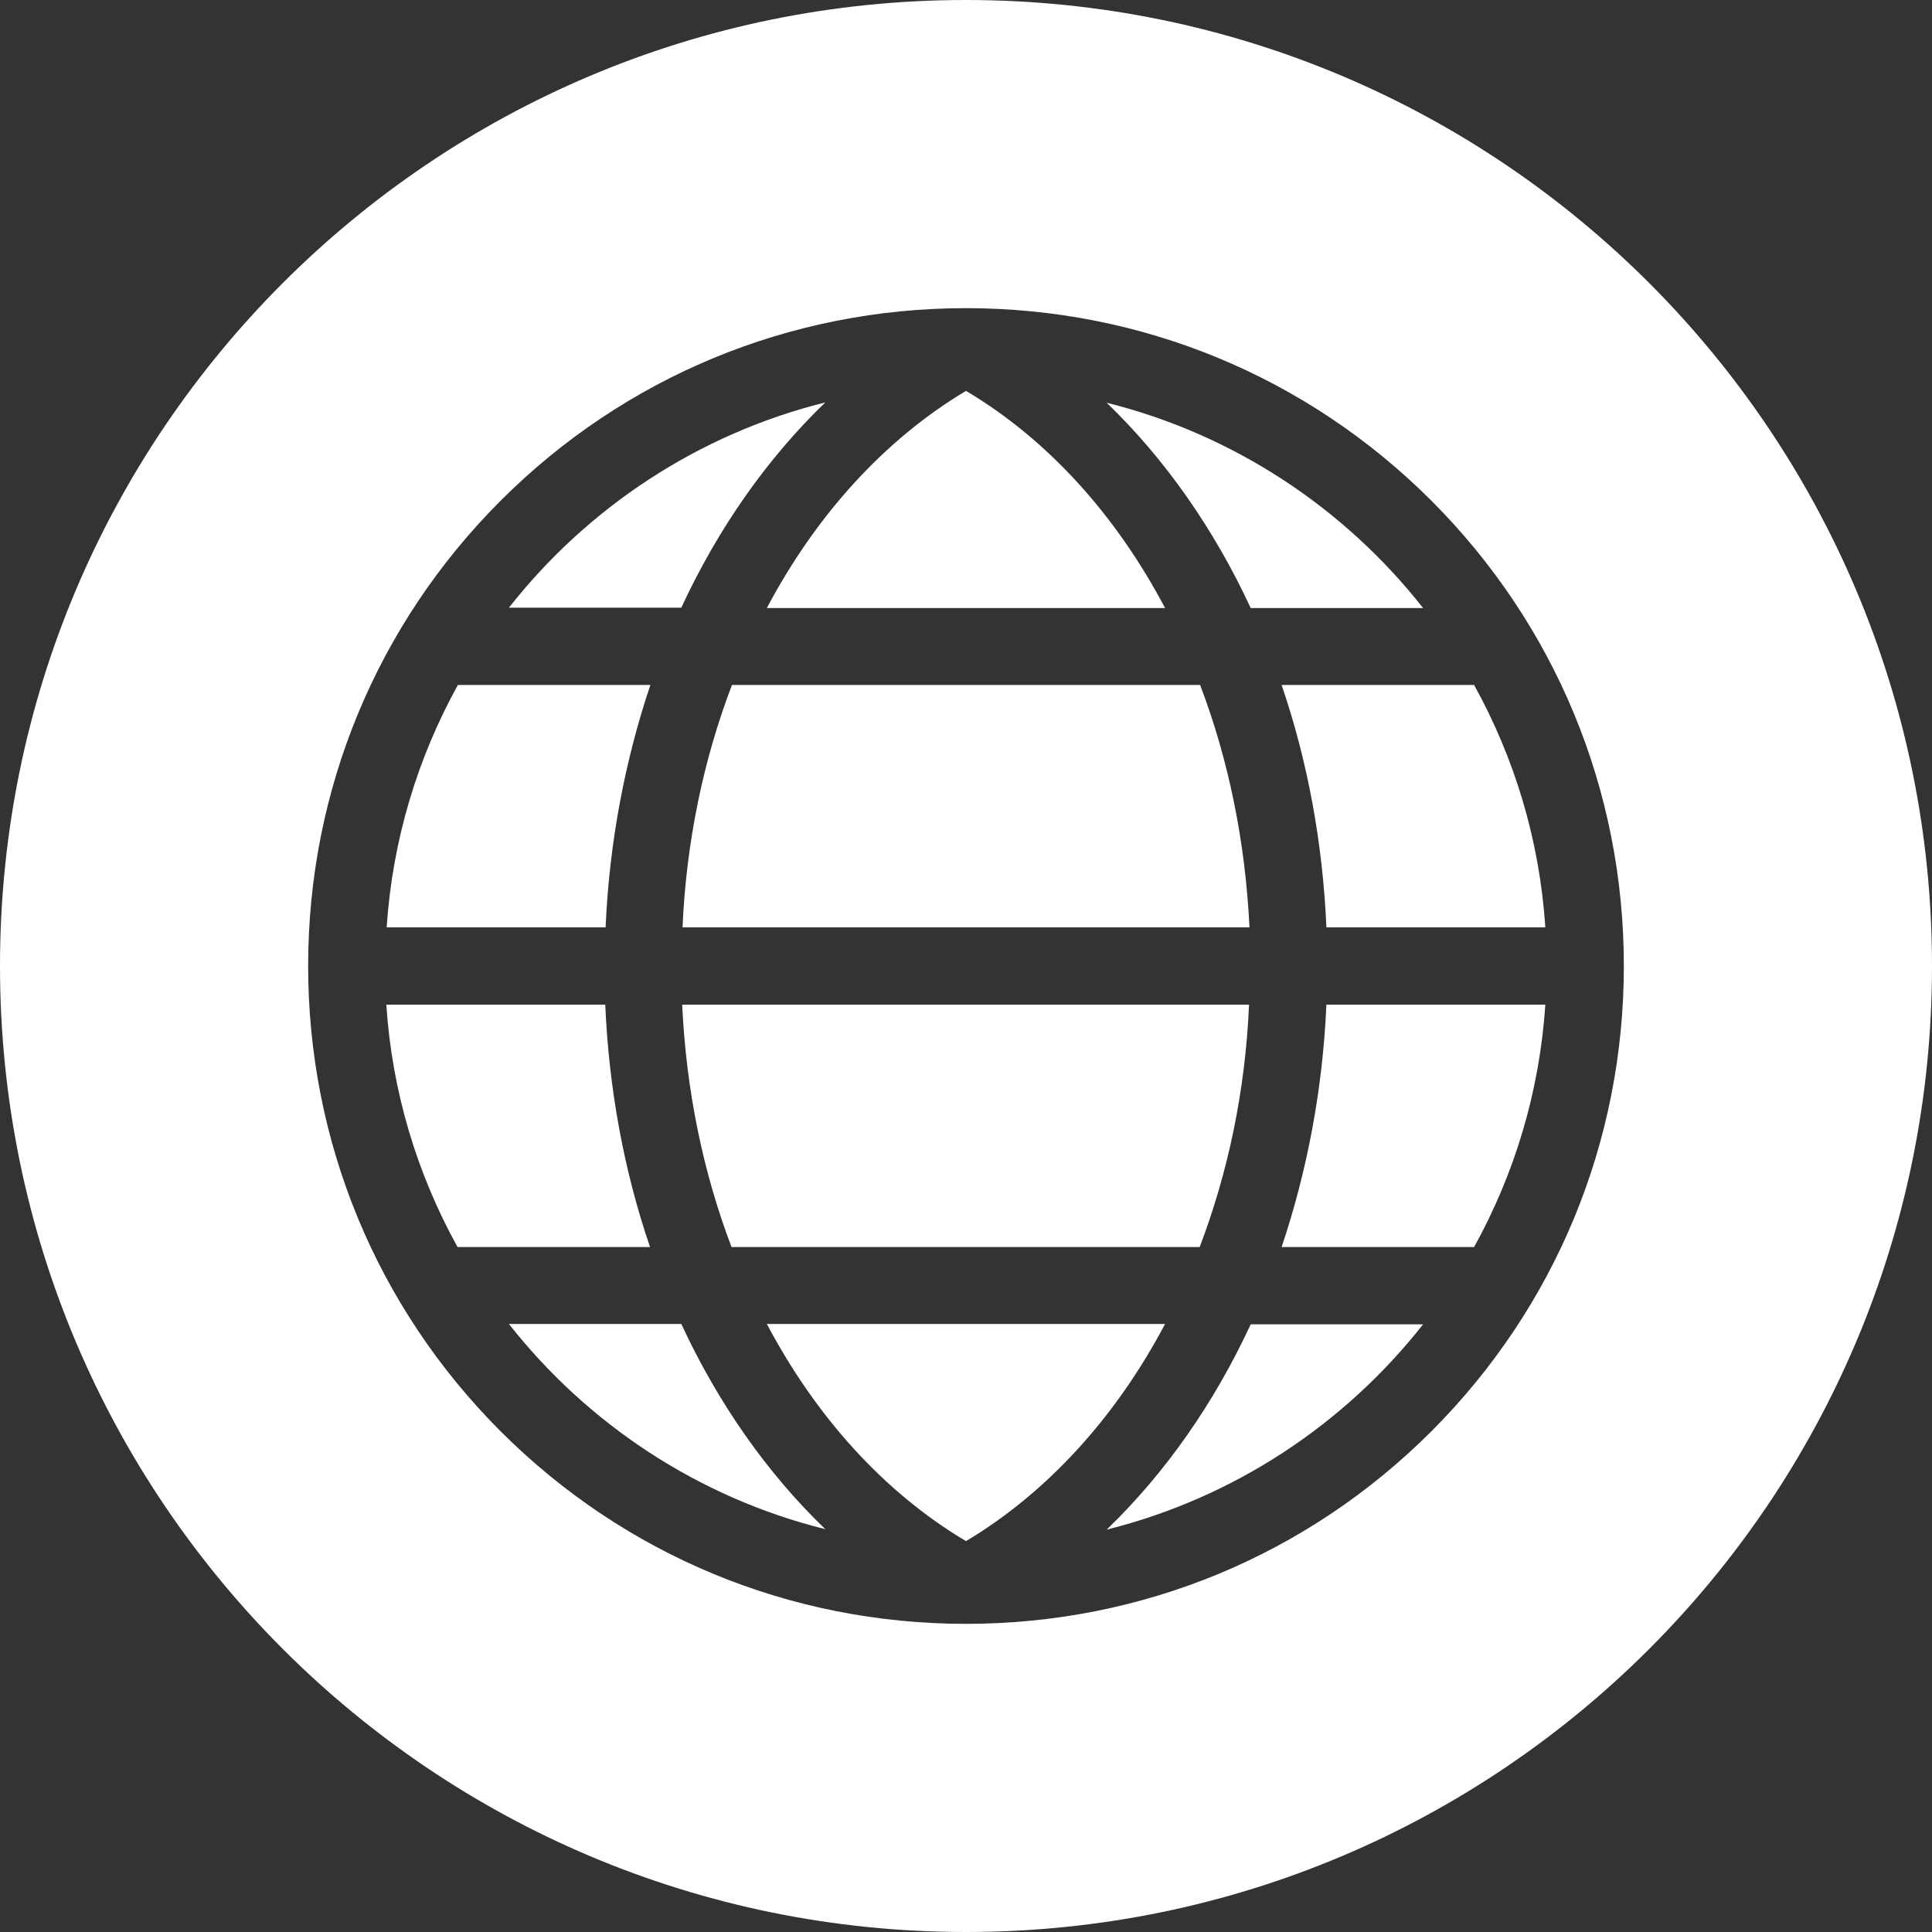
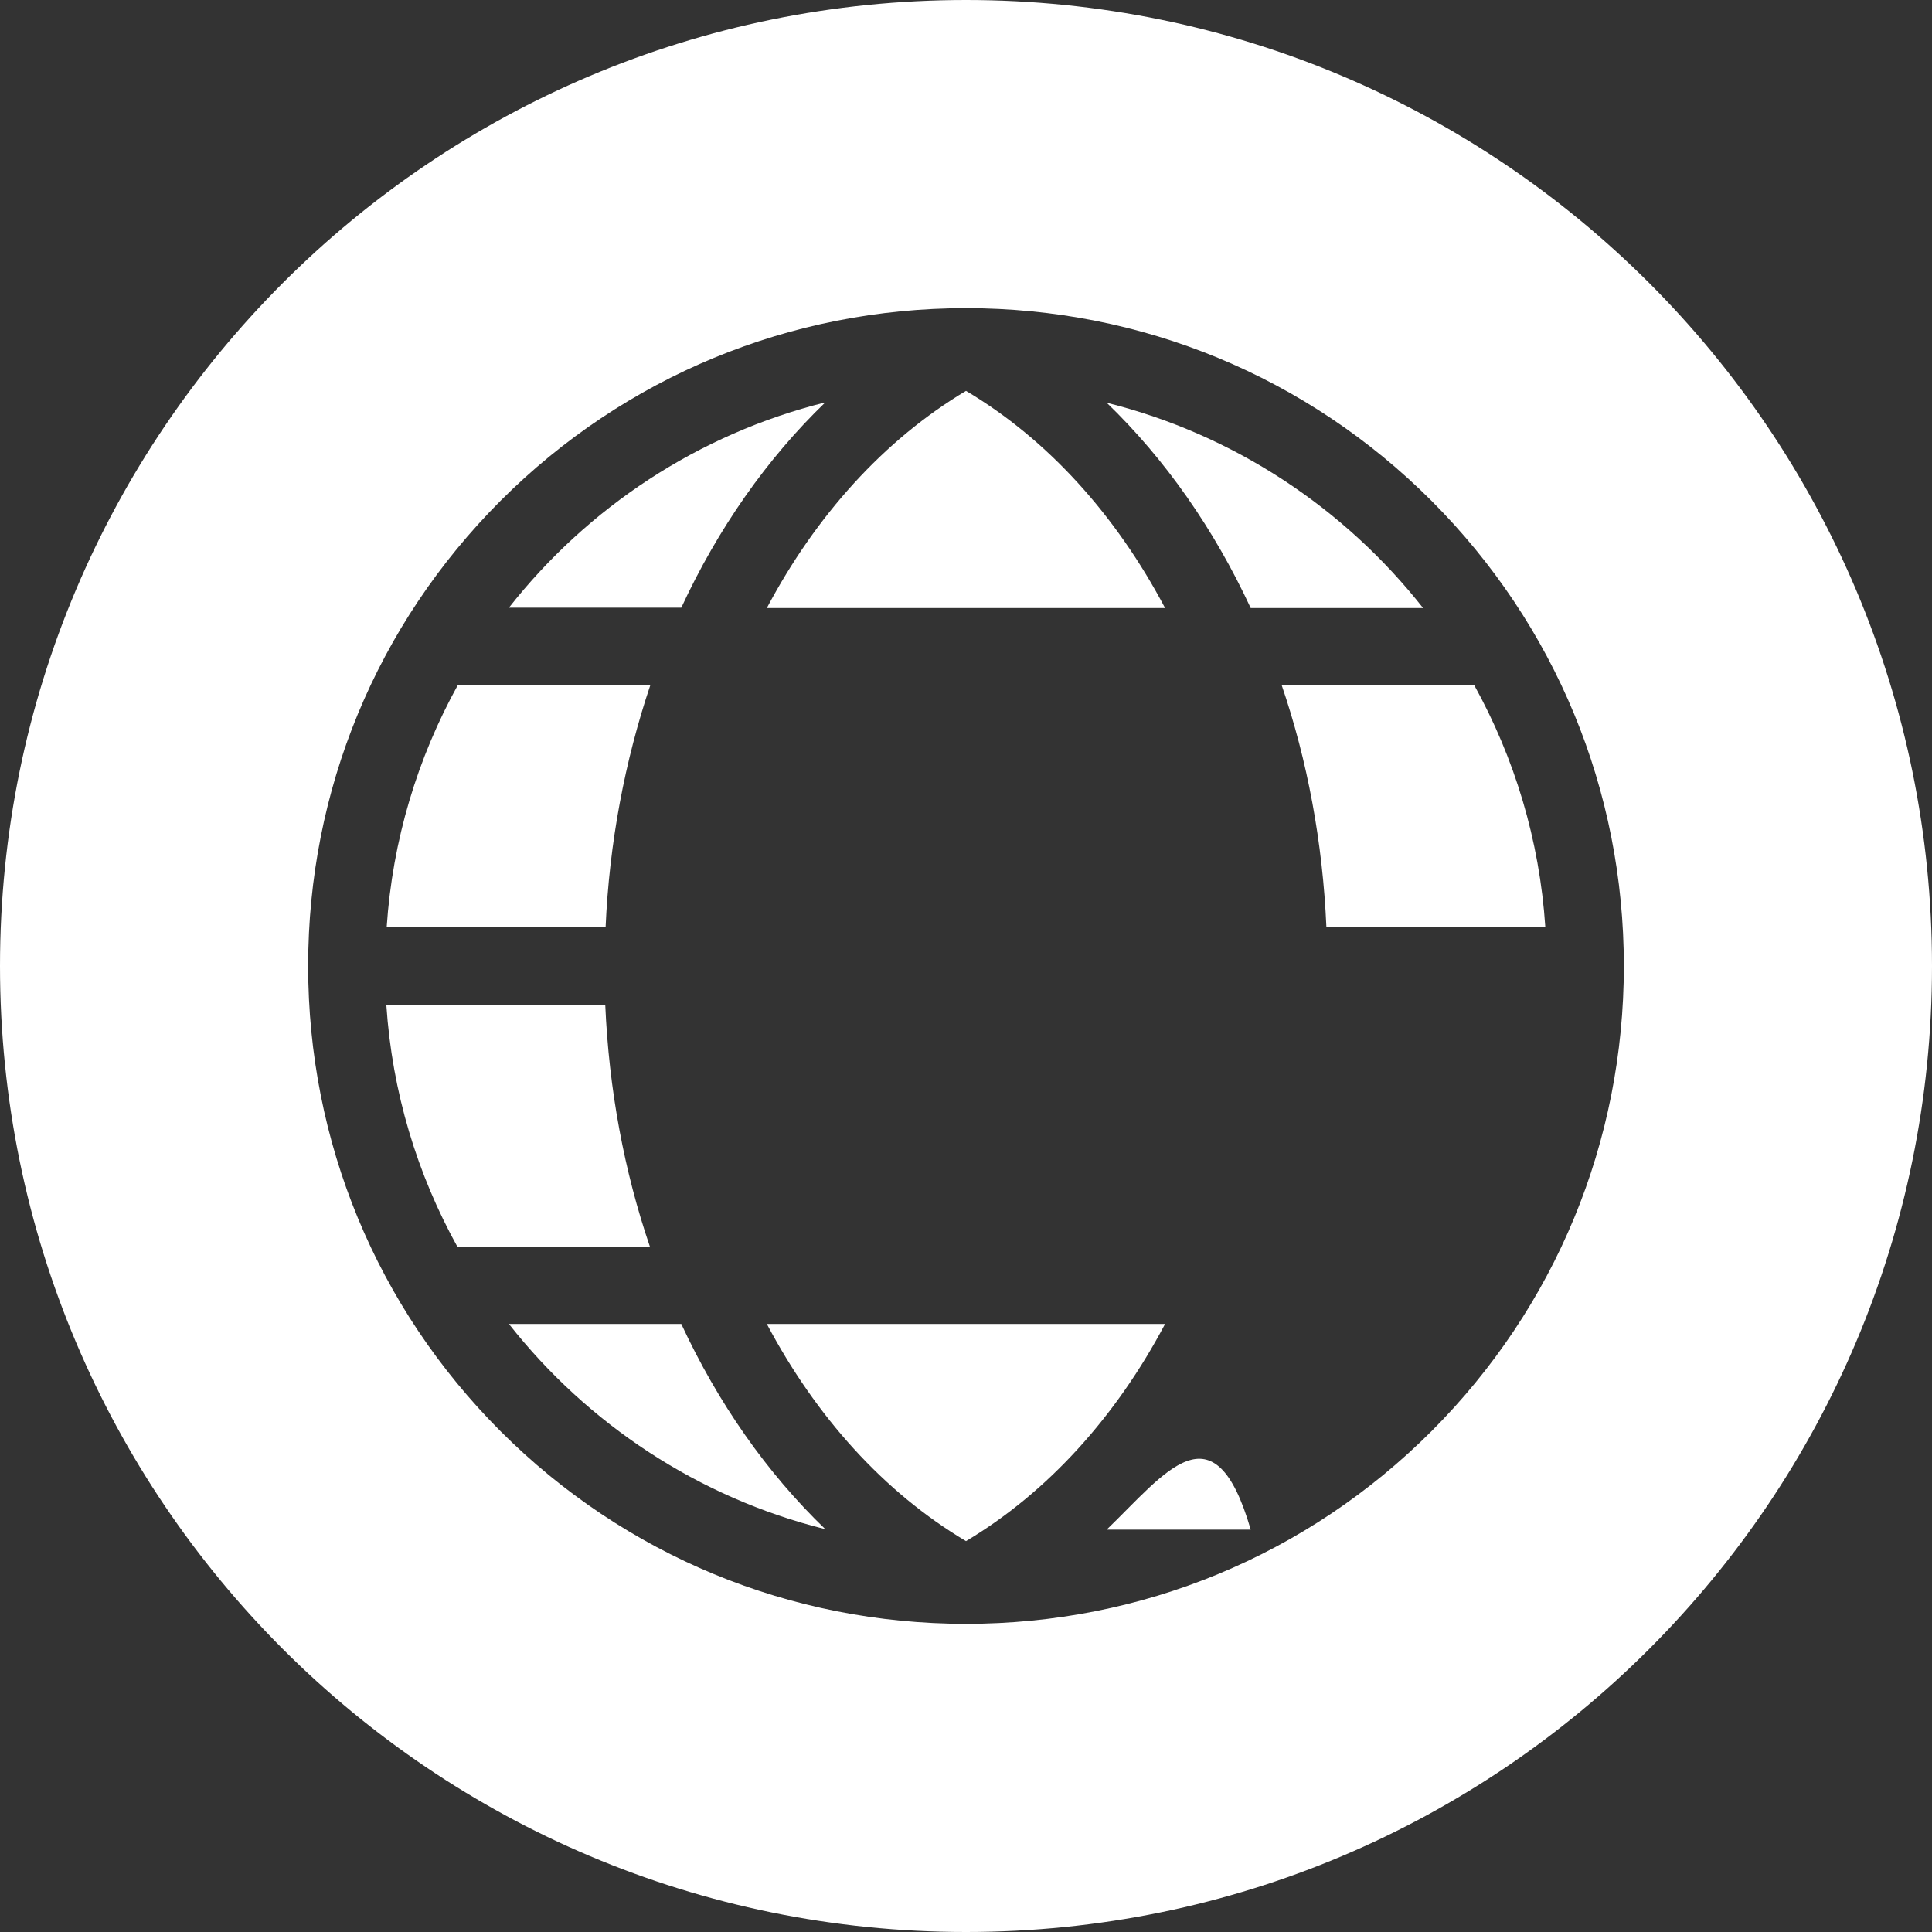
<svg xmlns="http://www.w3.org/2000/svg" width="22" height="22" viewBox="0 0 22 22" fill="none">
  <rect x="0" y="0" width="22" height="22" fill="#333333" stroke="none" />
  <path d="M13.267 6.924C12.71 5.87 11.937 5.008 11 4.451C10.068 5.008 9.29 5.87 8.732 6.924H13.267Z" fill="white" />
  <path d="M6.892 11.44H4.399C4.465 12.438 4.751 13.371 5.21 14.2H7.402C7.107 13.338 6.934 12.405 6.892 11.44Z" fill="white" />
  <path d="M7.406 7.8H5.214C4.755 8.63 4.469 9.566 4.403 10.56H6.896C6.938 9.595 7.116 8.662 7.406 7.8Z" fill="white" />
  <path d="M9.398 4.582C7.95 4.943 6.69 5.781 5.795 6.92H7.758C8.175 6.02 8.732 5.224 9.398 4.582Z" fill="white" />
  <path d="M16.205 6.924C15.31 5.786 14.05 4.947 12.602 4.586C13.268 5.228 13.825 6.025 14.242 6.924H16.205Z" fill="white" />
-   <path d="M13.661 7.8H8.335C8.011 8.648 7.815 9.581 7.772 10.56H14.228C14.181 9.581 13.989 8.648 13.666 7.8H13.661Z" fill="white" />
-   <path d="M8.334 14.2H13.661C13.984 13.352 14.181 12.42 14.223 11.44H7.768C7.814 12.42 8.007 13.352 8.33 14.2H8.334Z" fill="white" />
  <path d="M8.732 15.076C9.29 16.13 10.063 16.992 11 17.549C11.932 16.992 12.71 16.13 13.267 15.076H8.732Z" fill="white" />
  <path d="M15.104 10.56H17.597C17.531 9.562 17.245 8.63 16.786 7.8H14.594C14.889 8.662 15.062 9.595 15.104 10.56Z" fill="white" />
  <path d="M5.795 15.076C6.69 16.214 7.95 17.053 9.398 17.413C8.732 16.772 8.175 15.975 7.758 15.076H5.795Z" fill="white" />
  <path d="M11 0C4.924 0 0 4.924 0 11C0 17.076 4.924 22 11 22C17.076 22 22 17.076 22 11C22 4.924 17.076 0 11 0ZM16.299 16.299C14.884 17.713 13 18.491 11 18.491C9 18.491 7.116 17.713 5.701 16.299C4.287 14.884 3.509 13 3.509 11C3.509 9 4.287 7.116 5.701 5.701C7.116 4.287 9 3.509 11 3.509C13 3.509 14.884 4.287 16.299 5.701C17.713 7.116 18.491 9 18.491 11C18.491 13 17.713 14.884 16.299 16.299Z" fill="white" />
-   <path d="M12.602 17.418C14.05 17.057 15.31 16.219 16.205 15.08H14.242C13.825 15.98 13.268 16.776 12.602 17.418Z" fill="white" />
-   <path d="M14.594 14.2H16.786C17.245 13.371 17.531 12.434 17.597 11.44H15.104C15.062 12.405 14.884 13.338 14.594 14.2Z" fill="white" />
+   <path d="M12.602 17.418H14.242C13.825 15.98 13.268 16.776 12.602 17.418Z" fill="white" />
</svg>